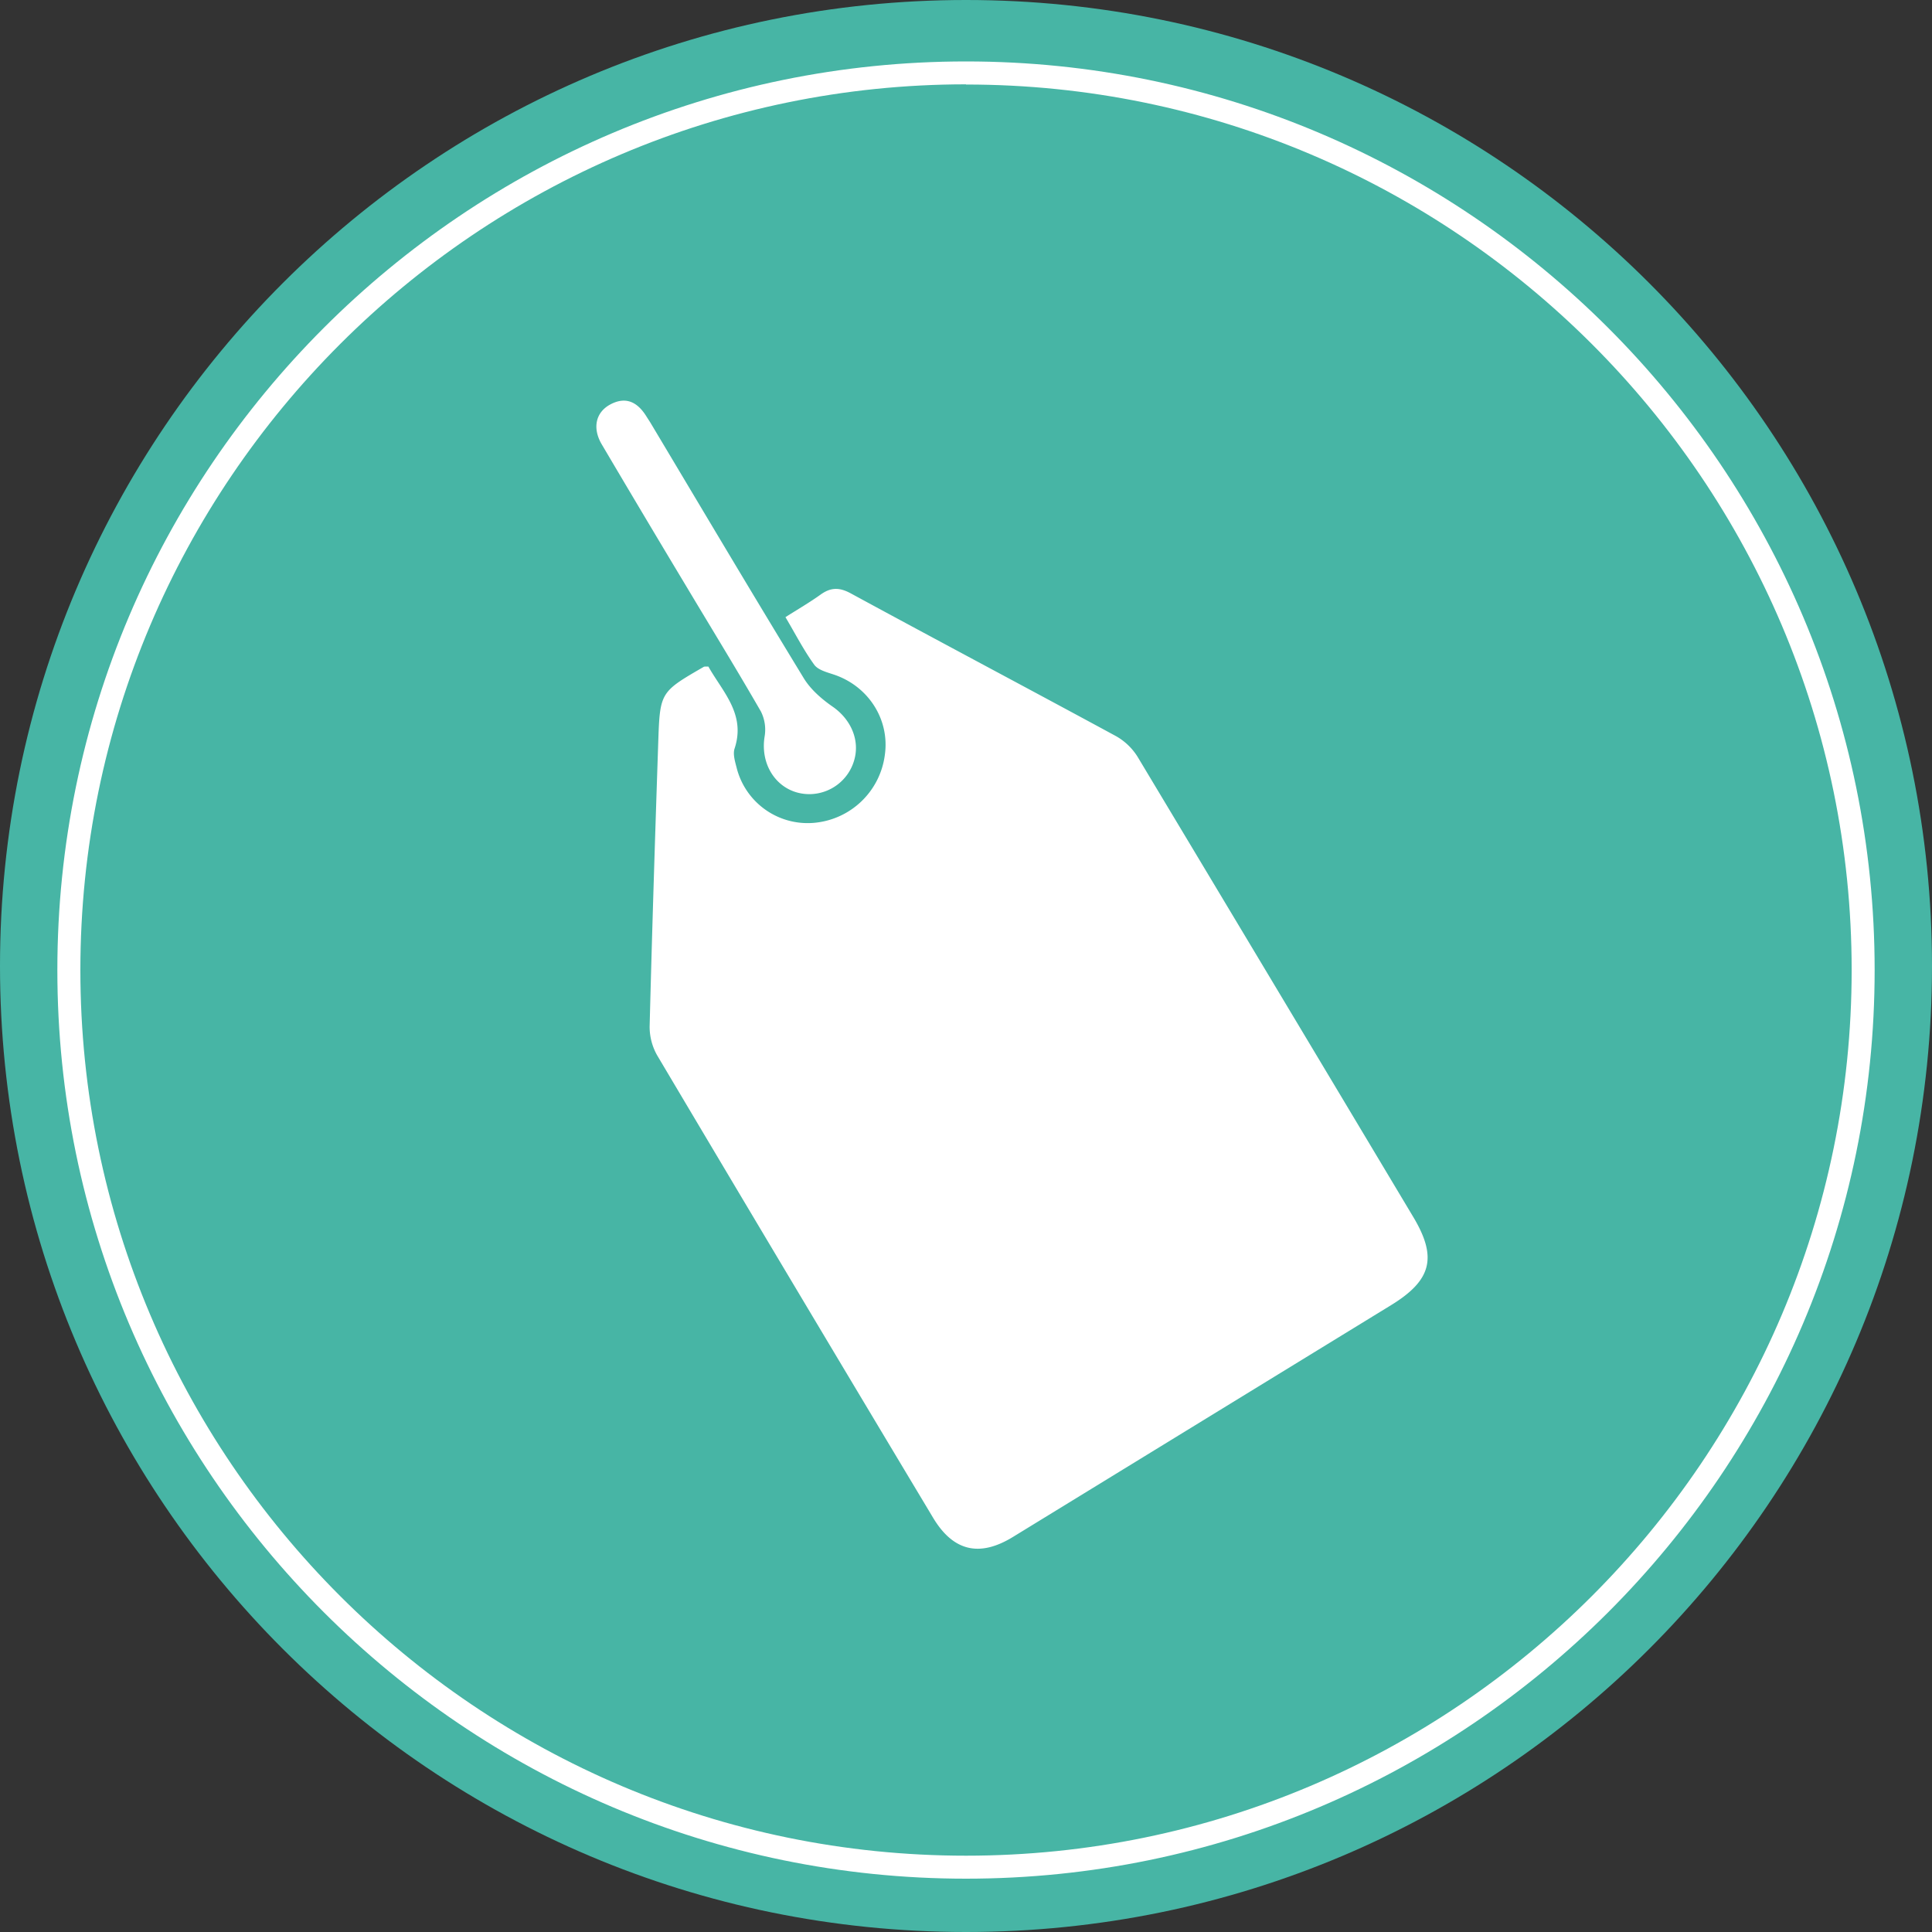
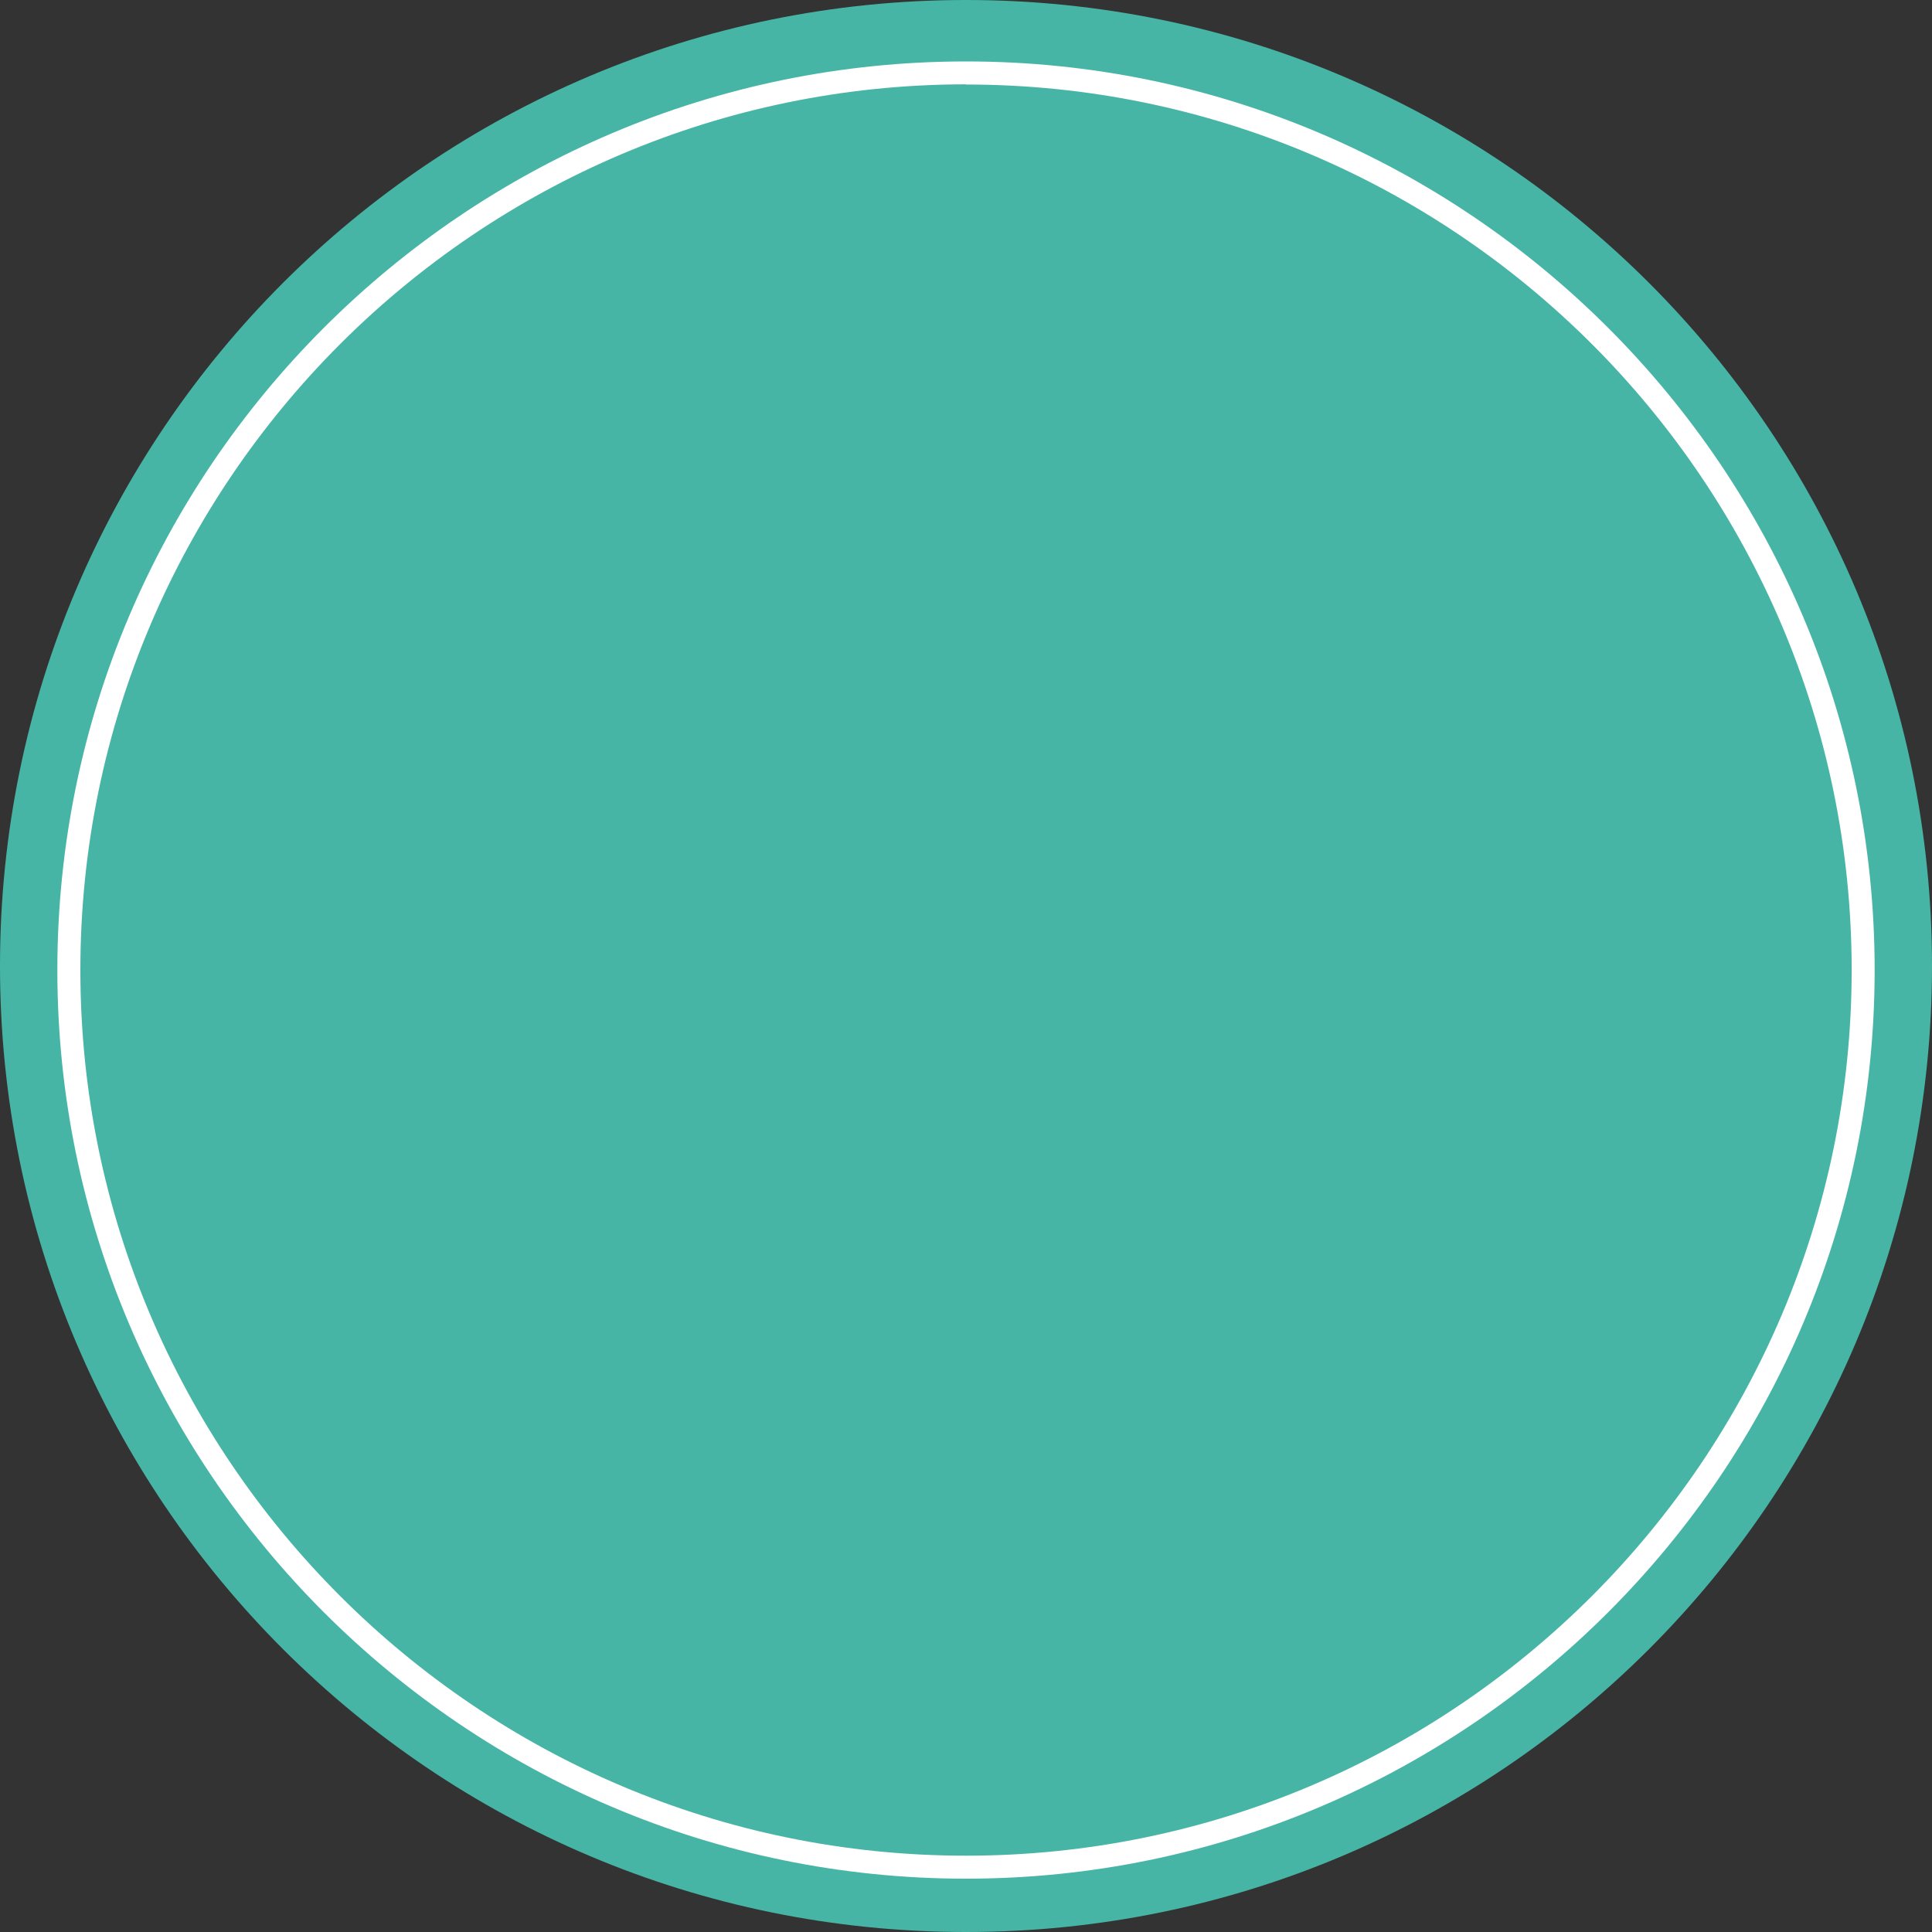
<svg xmlns="http://www.w3.org/2000/svg" viewBox="0 0 800 800">
  <rect x="0" y="0" width="800" height="800" fill="#333333" stroke="none" />
  <defs>
    <style>.cls-1{fill:#47b5a5;}.cls-1,.cls-3{fill-rule:evenodd;}.cls-2,.cls-3{fill:#fff;}</style>
  </defs>
  <g id="Capa_2" data-name="Capa 2">
    <g id="Capa_1-2" data-name="Capa 1">
      <path class="cls-1" d="M800,400c0,220.92-179.09,400-400,400S0,620.92,0,400,179.09,0,400,0,800,179.08,800,400Z" />
      <path class="cls-2" d="M400,777.92c-207.46,0-376.25-168.78-376.25-376.25S192.55,25.44,400,25.44,776.25,194.22,776.25,401.67,607.47,777.92,400,777.92Zm0-743C197.8,35,33.28,199.47,33.28,401.67S197.8,768.4,400,768.4,766.73,603.89,766.73,401.67,602.22,35,400,35Z" />
-       <path class="cls-3" d="M325.24,255.55c4.15,7,7.56,13.68,11.92,19.7,1.59,2.2,5.28,3.12,8.19,4.1,14.23,4.79,23.07,18.55,21.06,33.12a32.4,32.4,0,0,1-29.58,28.27A30.32,30.32,0,0,1,305,317.82c-.65-2.54-1.59-5.58-.82-7.88,4.72-14.28-5-23.5-10.86-33.94-1,.07-1.58-.08-1.95.15-18,10.42-18.11,10.42-18.81,31.34C271.24,346.65,270,385.8,269,425a23.94,23.94,0,0,0,3.12,12Q329,532.81,386.32,628.38c8.36,14,19.29,16.54,33.18,8l156.44-95.9c16.88-10.34,19.28-19.8,9.28-36.53q-57-95.33-114.14-190.53a25,25,0,0,0-9-8.62C425.56,285,388.82,265.55,352.28,245.7c-4.7-2.56-8.27-2.52-12.47.49C335.3,249.43,330.47,252.22,325.24,255.55Z" />
-       <path class="cls-3" d="M335.11,328.84a19.38,19.38,0,0,0,18.58-14c2.48-8.49-1.46-17.08-8.94-22.25-4.59-3.19-9.17-7.18-12-11.88-21.35-35-42.3-70.34-63.35-105.56-.56-.92-1.17-1.81-1.73-2.72-3.58-5.76-8.33-8.46-14.87-5-6.15,3.23-7.62,9.83-3.61,16.6q17.18,29.11,34.59,58.08c10.46,17.5,21.13,34.86,31.31,52.53a16.84,16.84,0,0,1,1.53,10.29C314.51,317.71,322.84,328.79,335.11,328.84Z" />
    </g>
  </g>
</svg>